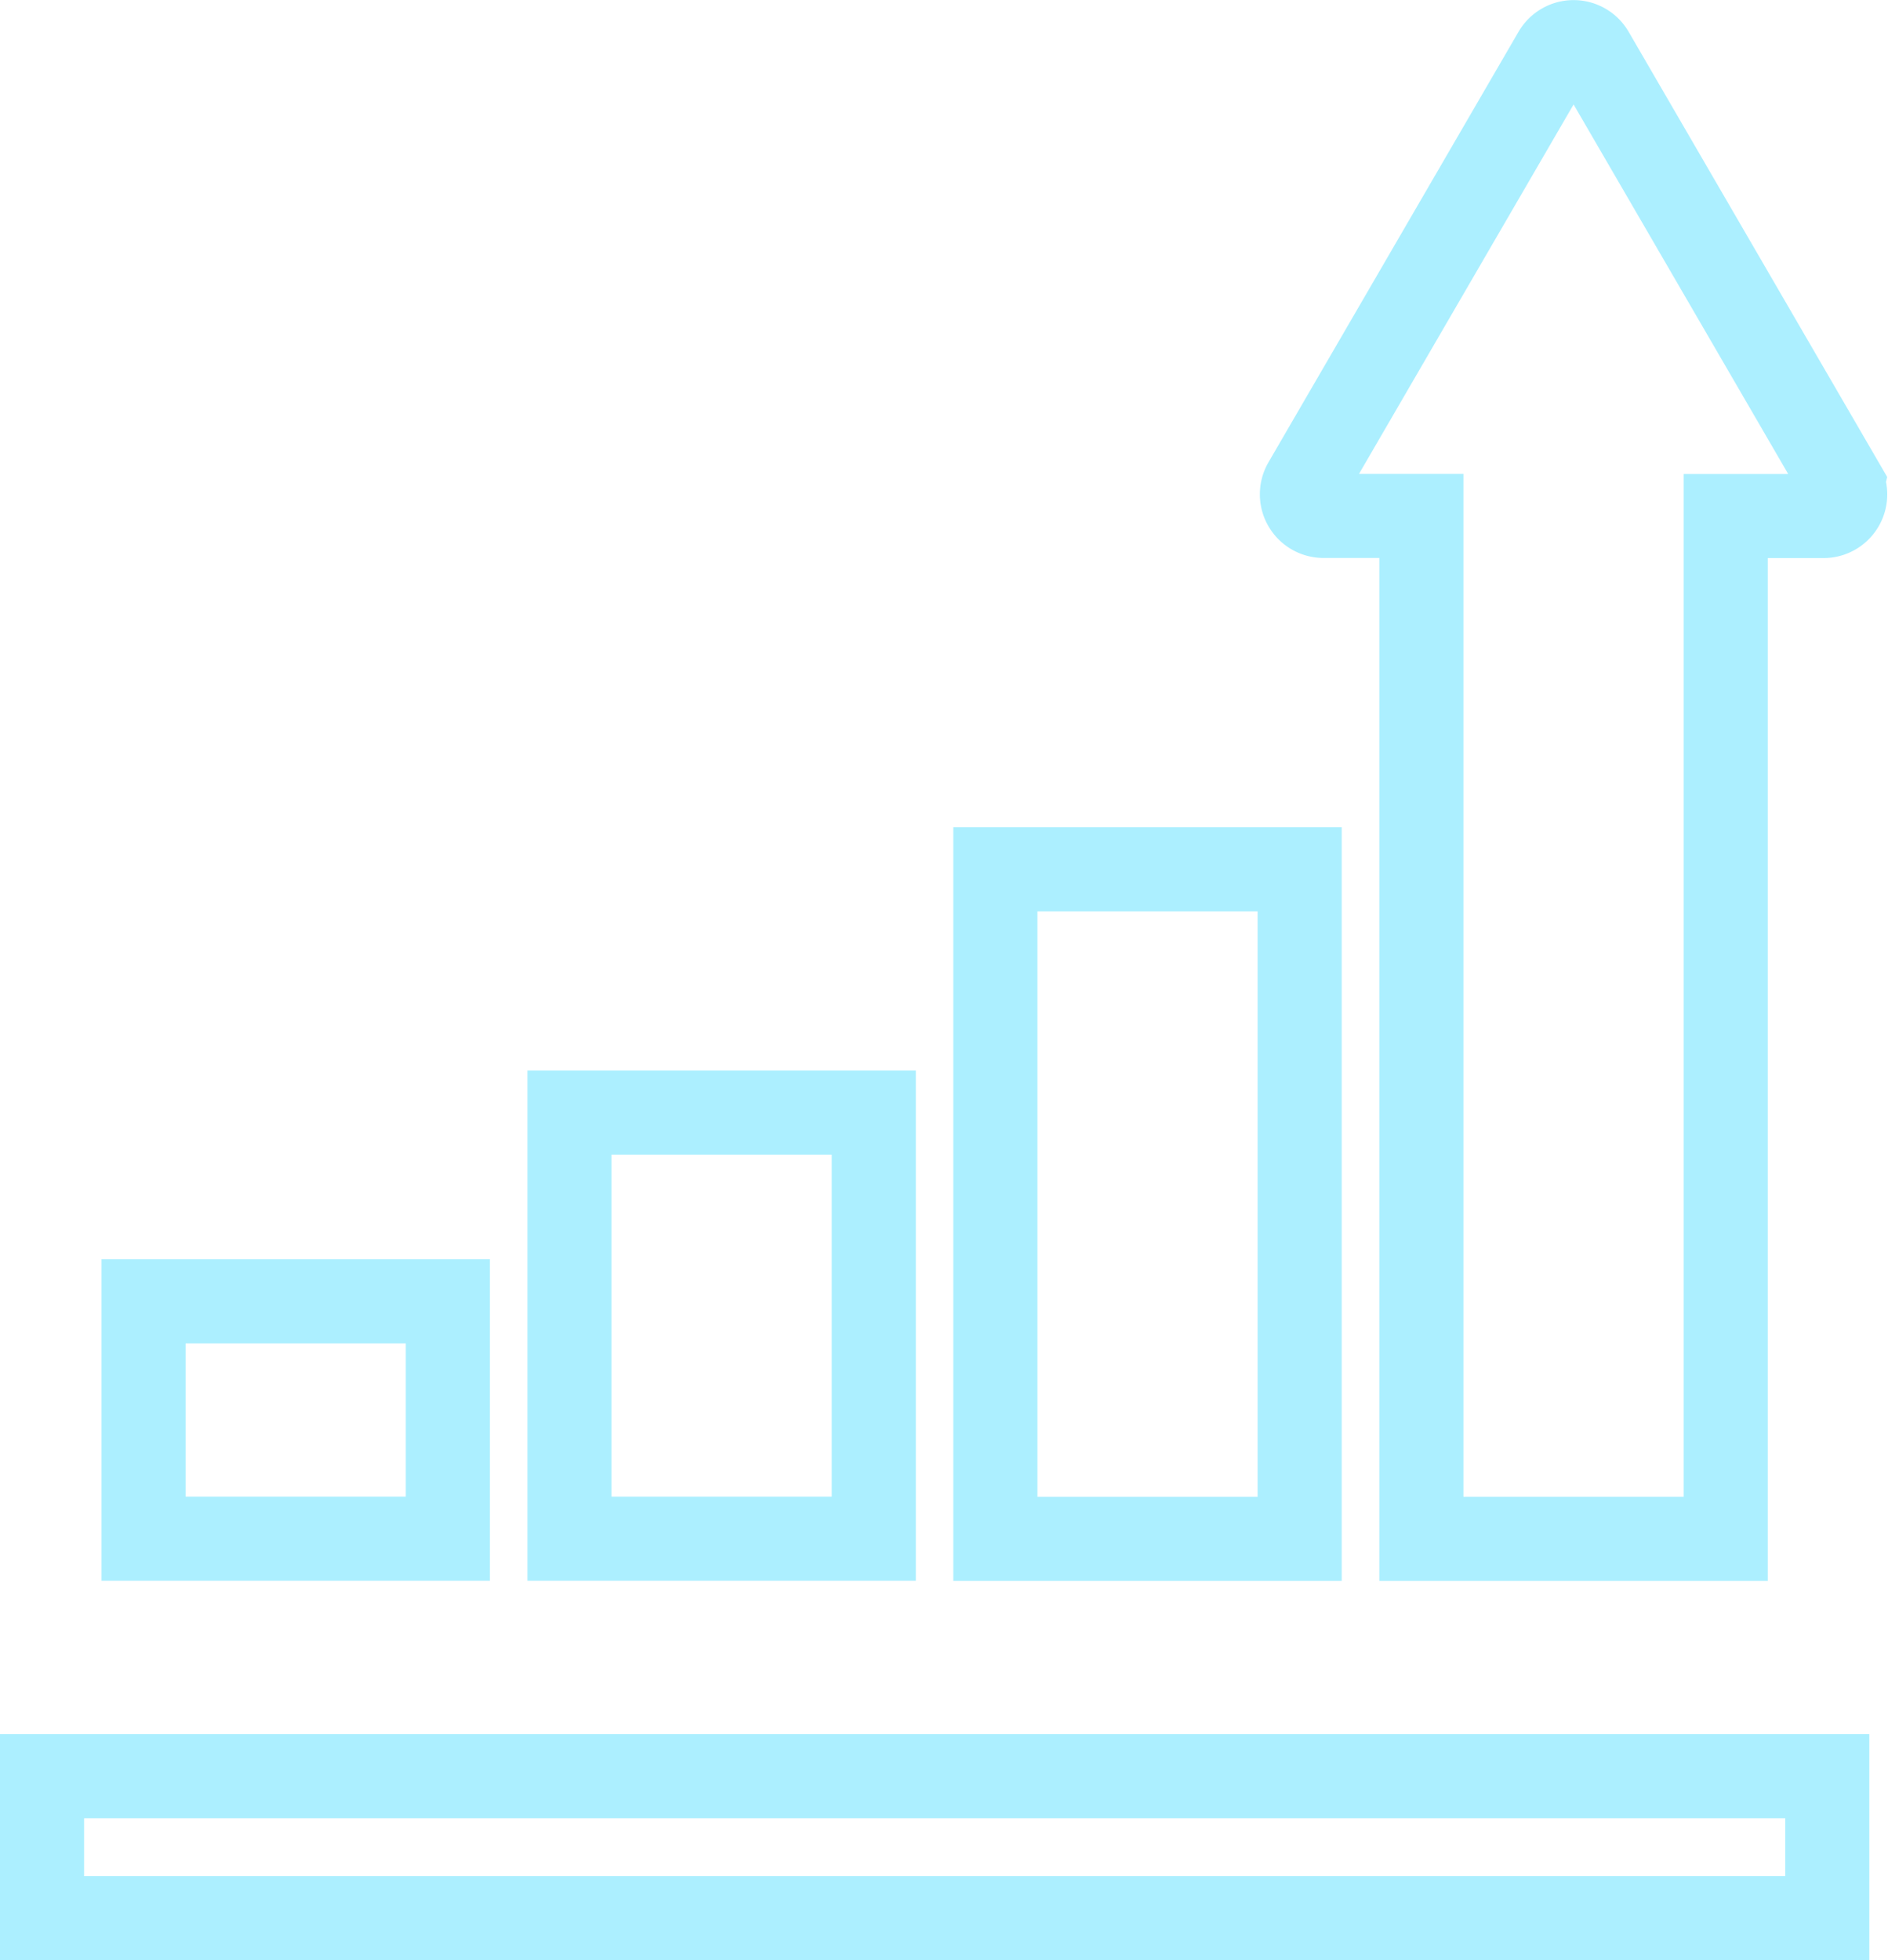
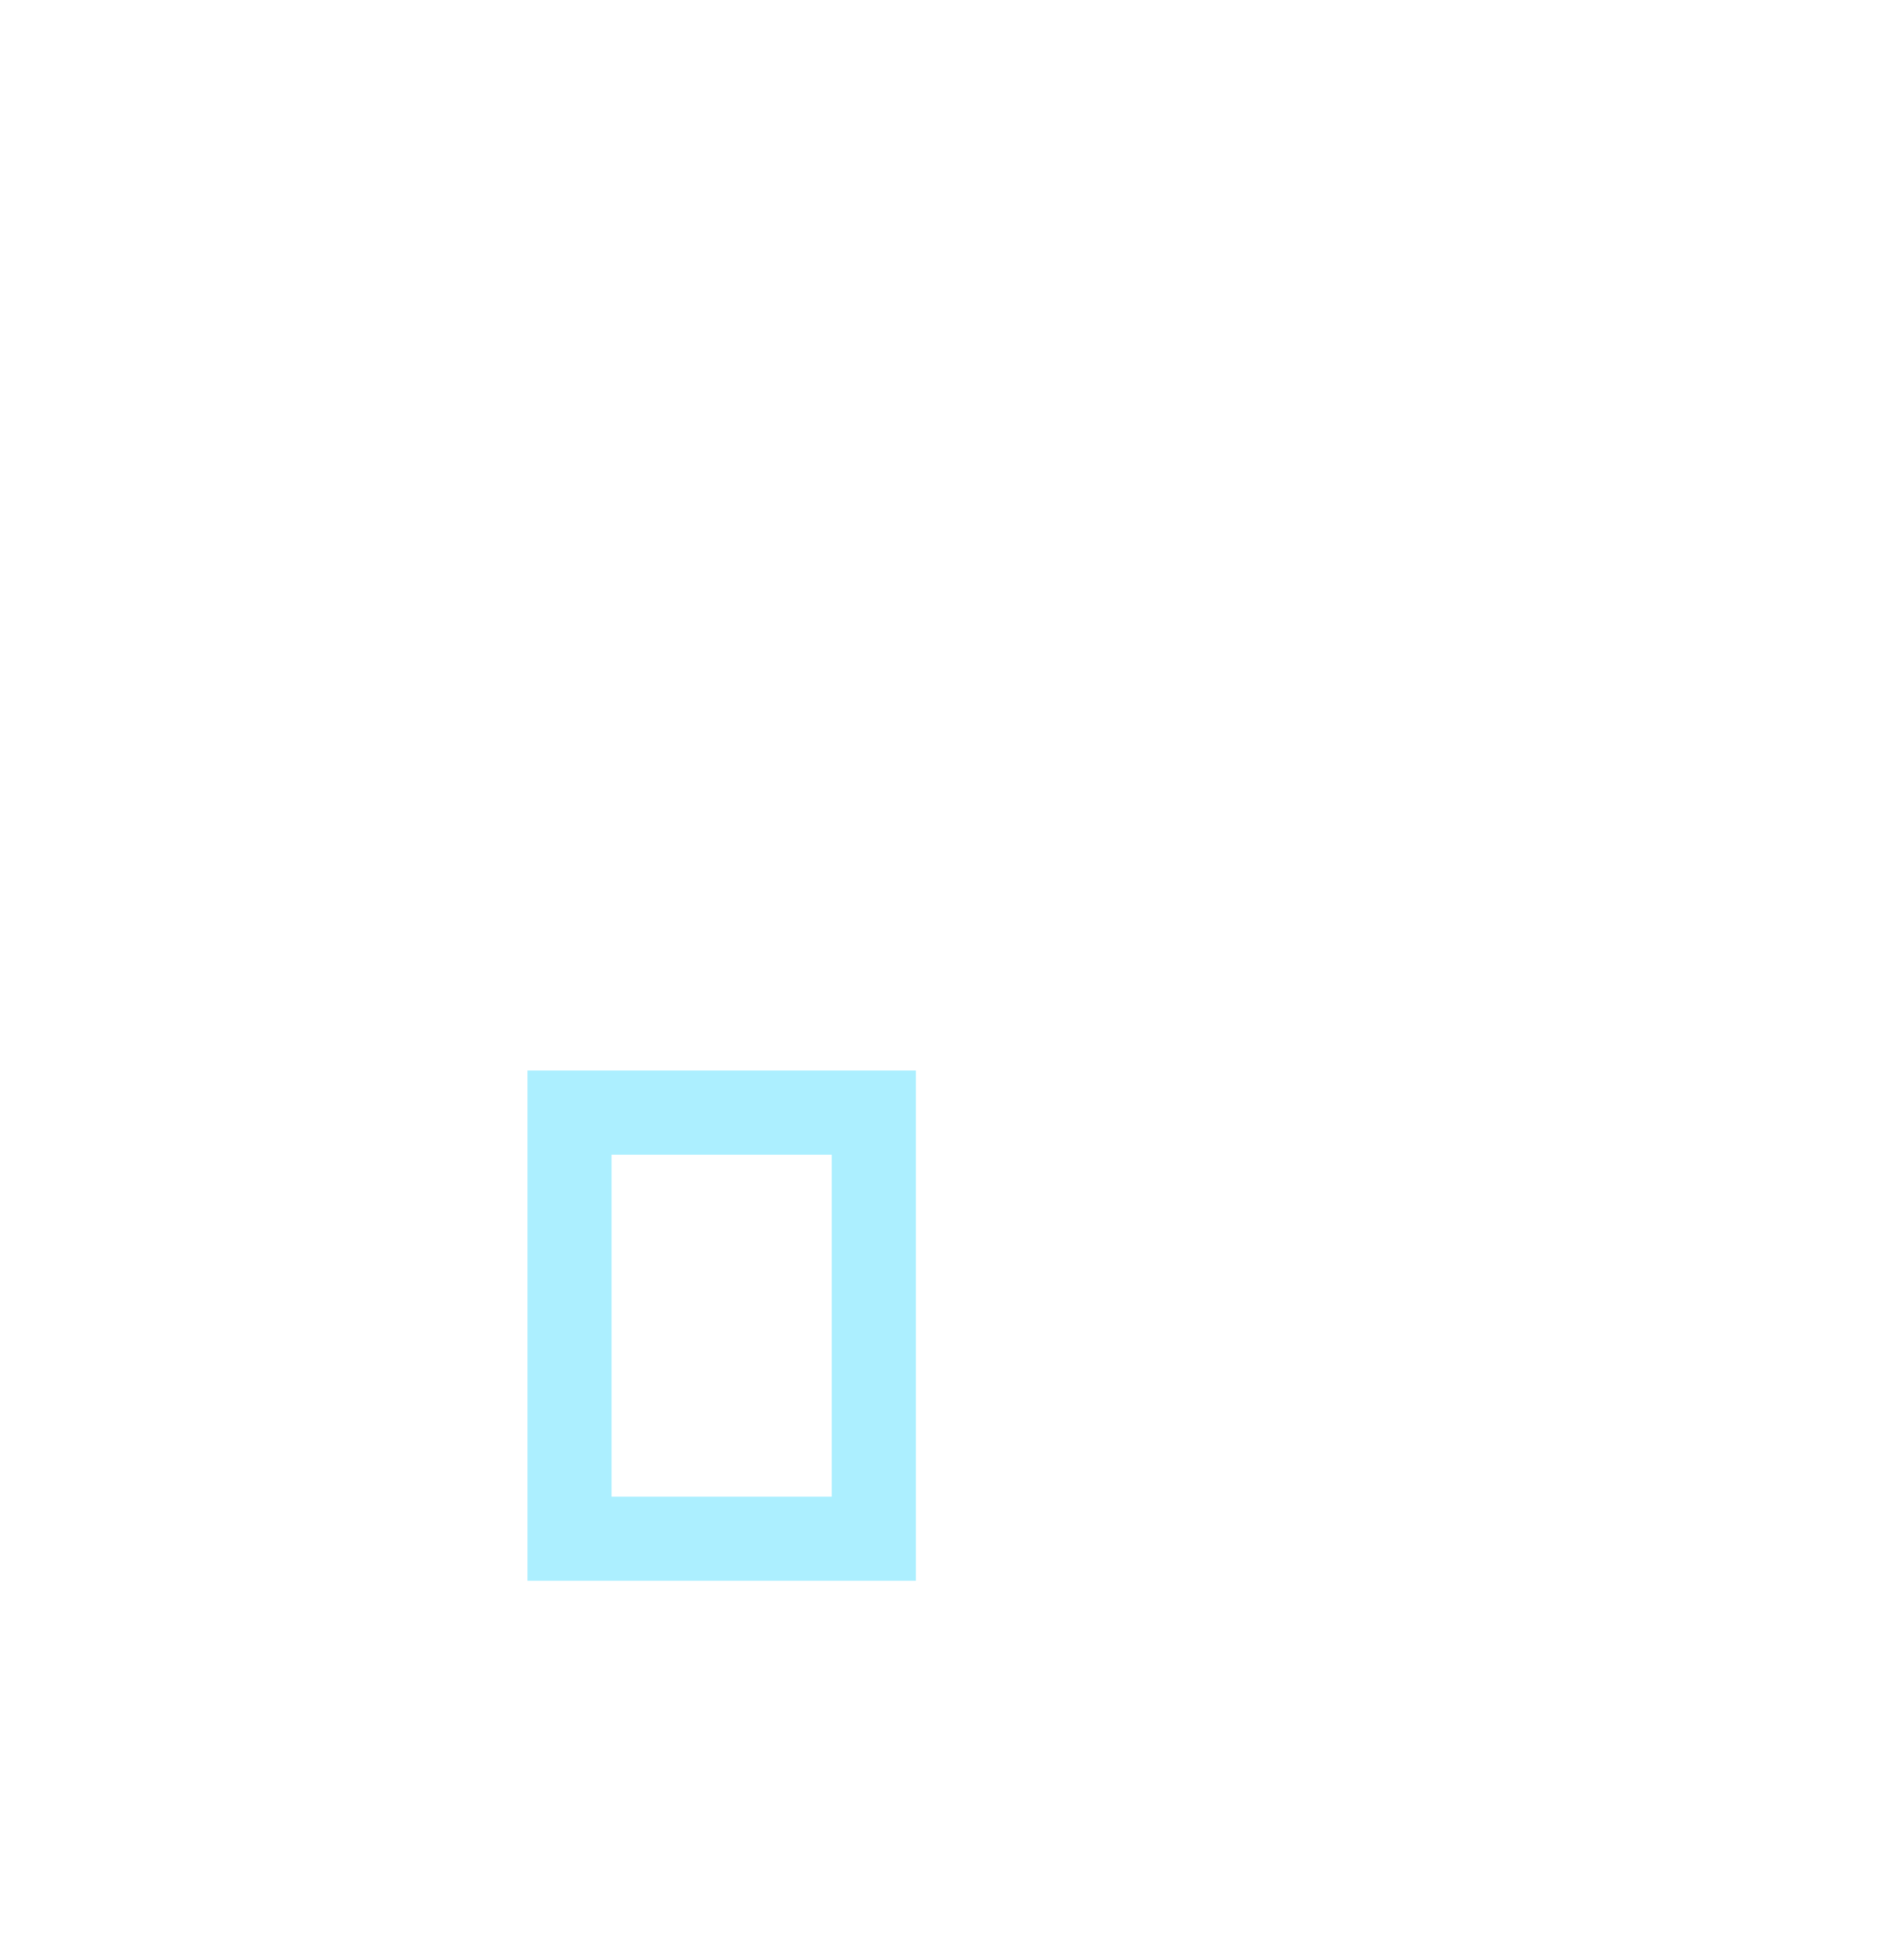
<svg xmlns="http://www.w3.org/2000/svg" width="78.573" height="81.572" viewBox="0 0 78.573 81.572">
  <g id="売り上げアップ" transform="translate(1.75 1.75)">
    <rect id="Rectangle_3312" data-name="Rectangle 3312" width="12.664" height="17.73" transform="translate(21.95 44.547)" fill="none" stroke="#acefff" stroke-width="3.5" />
-     <rect id="Rectangle_3313" data-name="Rectangle 3313" width="12.664" height="27.861" transform="translate(39.674 34.422)" fill="none" stroke="#acefff" stroke-width="3.5" />
-     <rect id="Rectangle_3314" data-name="Rectangle 3314" width="12.664" height="9.878" transform="translate(4.224 52.399)" fill="none" stroke="#acefff" stroke-width="3.5" />
-     <path id="Path_20363" data-name="Path 20363" d="M380.209,30.2,369.8,12.278a.9.9,0,0,0-1.552,0L357.837,30.2a.9.9,0,0,0,.777,1.348h4.076V74.113h12.665V31.552h4.076a.9.9,0,0,0,.777-1.348Z" transform="translate(-305.286 -11.83)" fill="none" stroke="#acefff" stroke-width="3.5" />
-     <rect id="Rectangle_3315" data-name="Rectangle 3315" width="74.296" height="5.91" transform="translate(0 72.161)" fill="none" stroke="#acefff" stroke-width="3.5" />
  </g>
</svg>